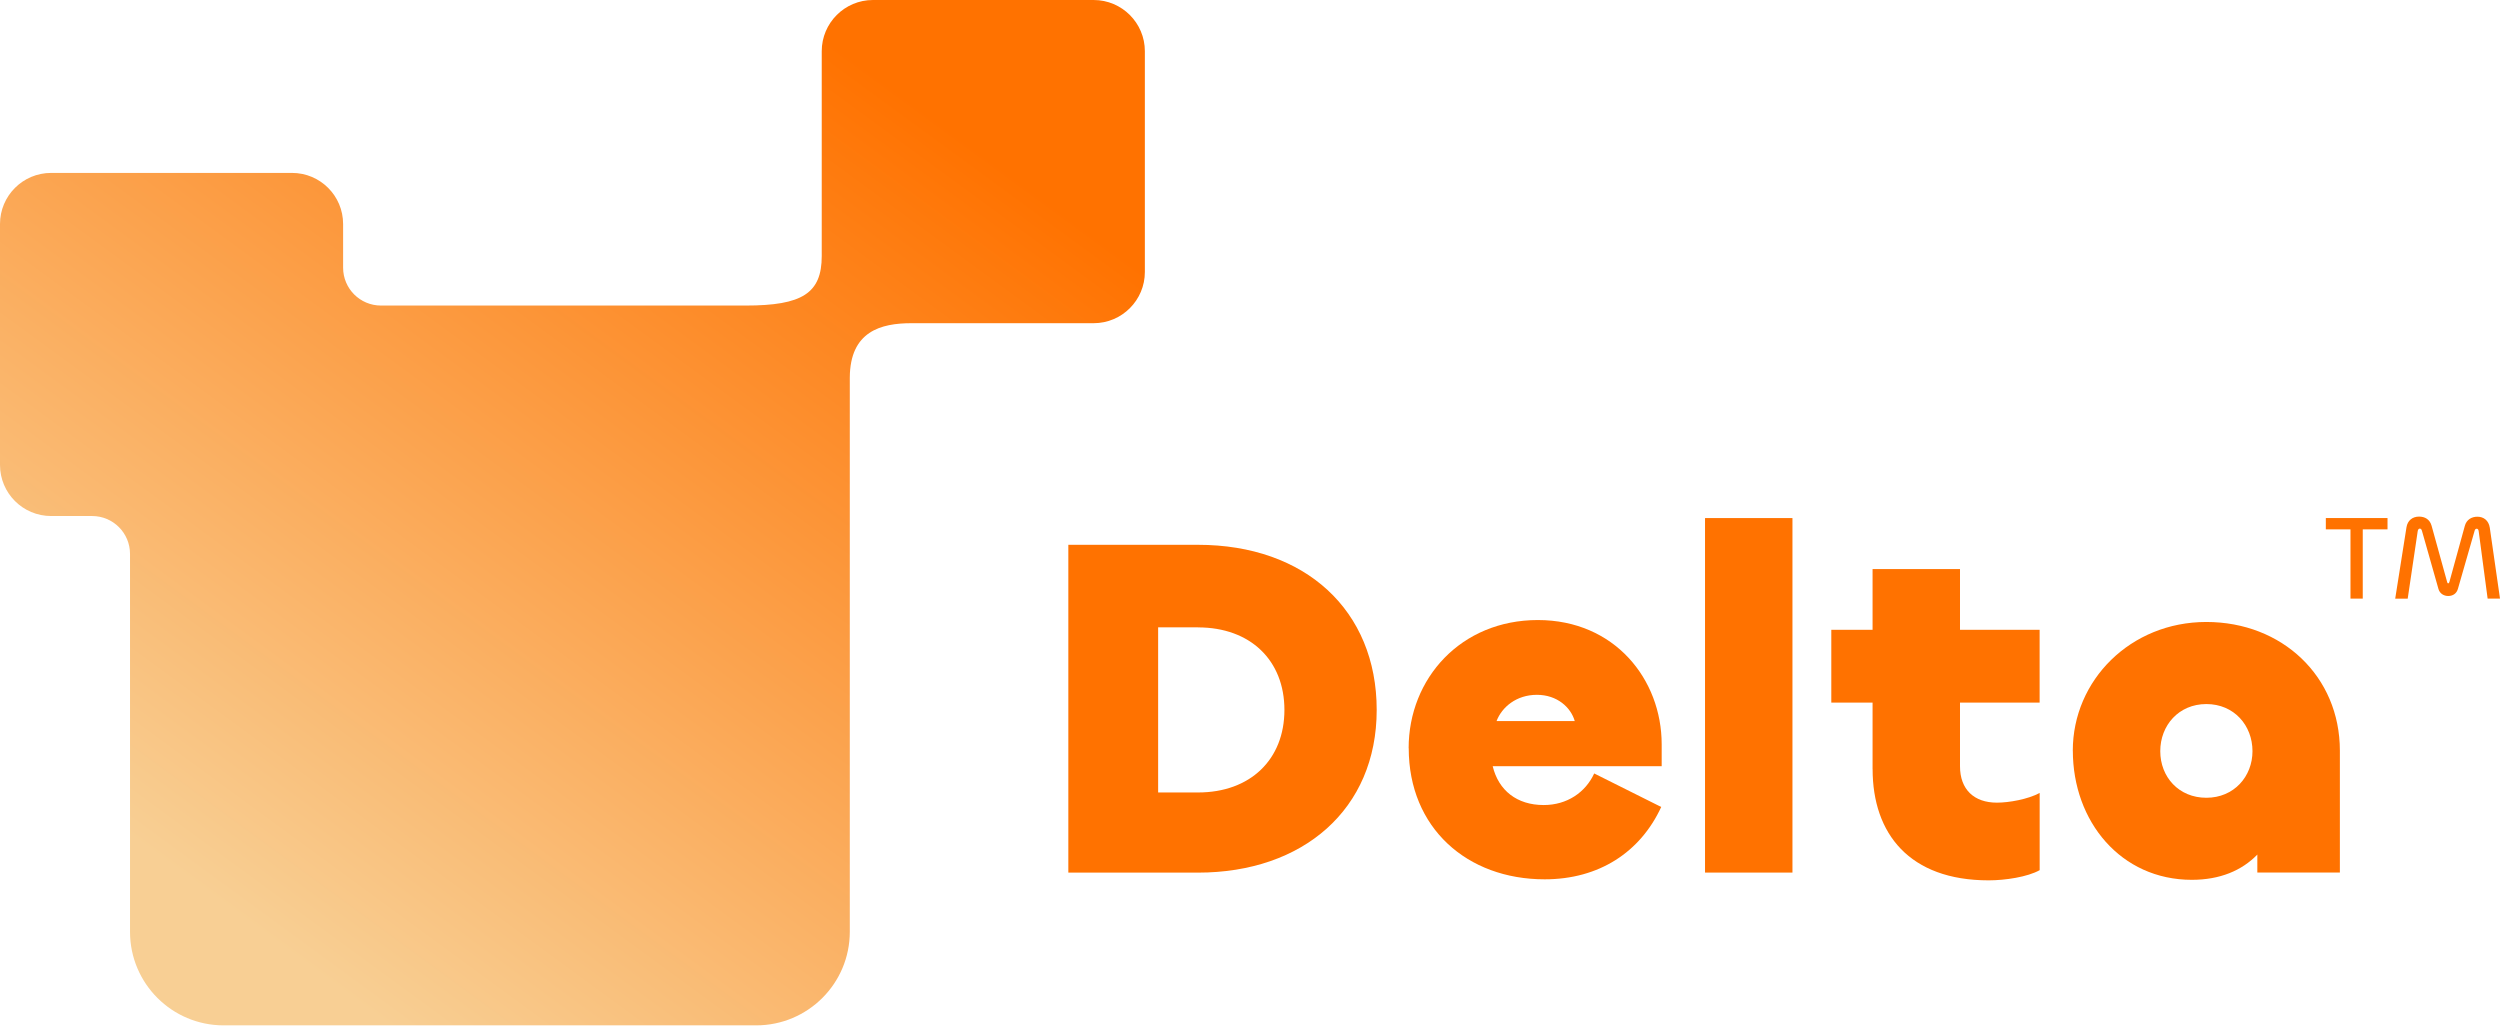
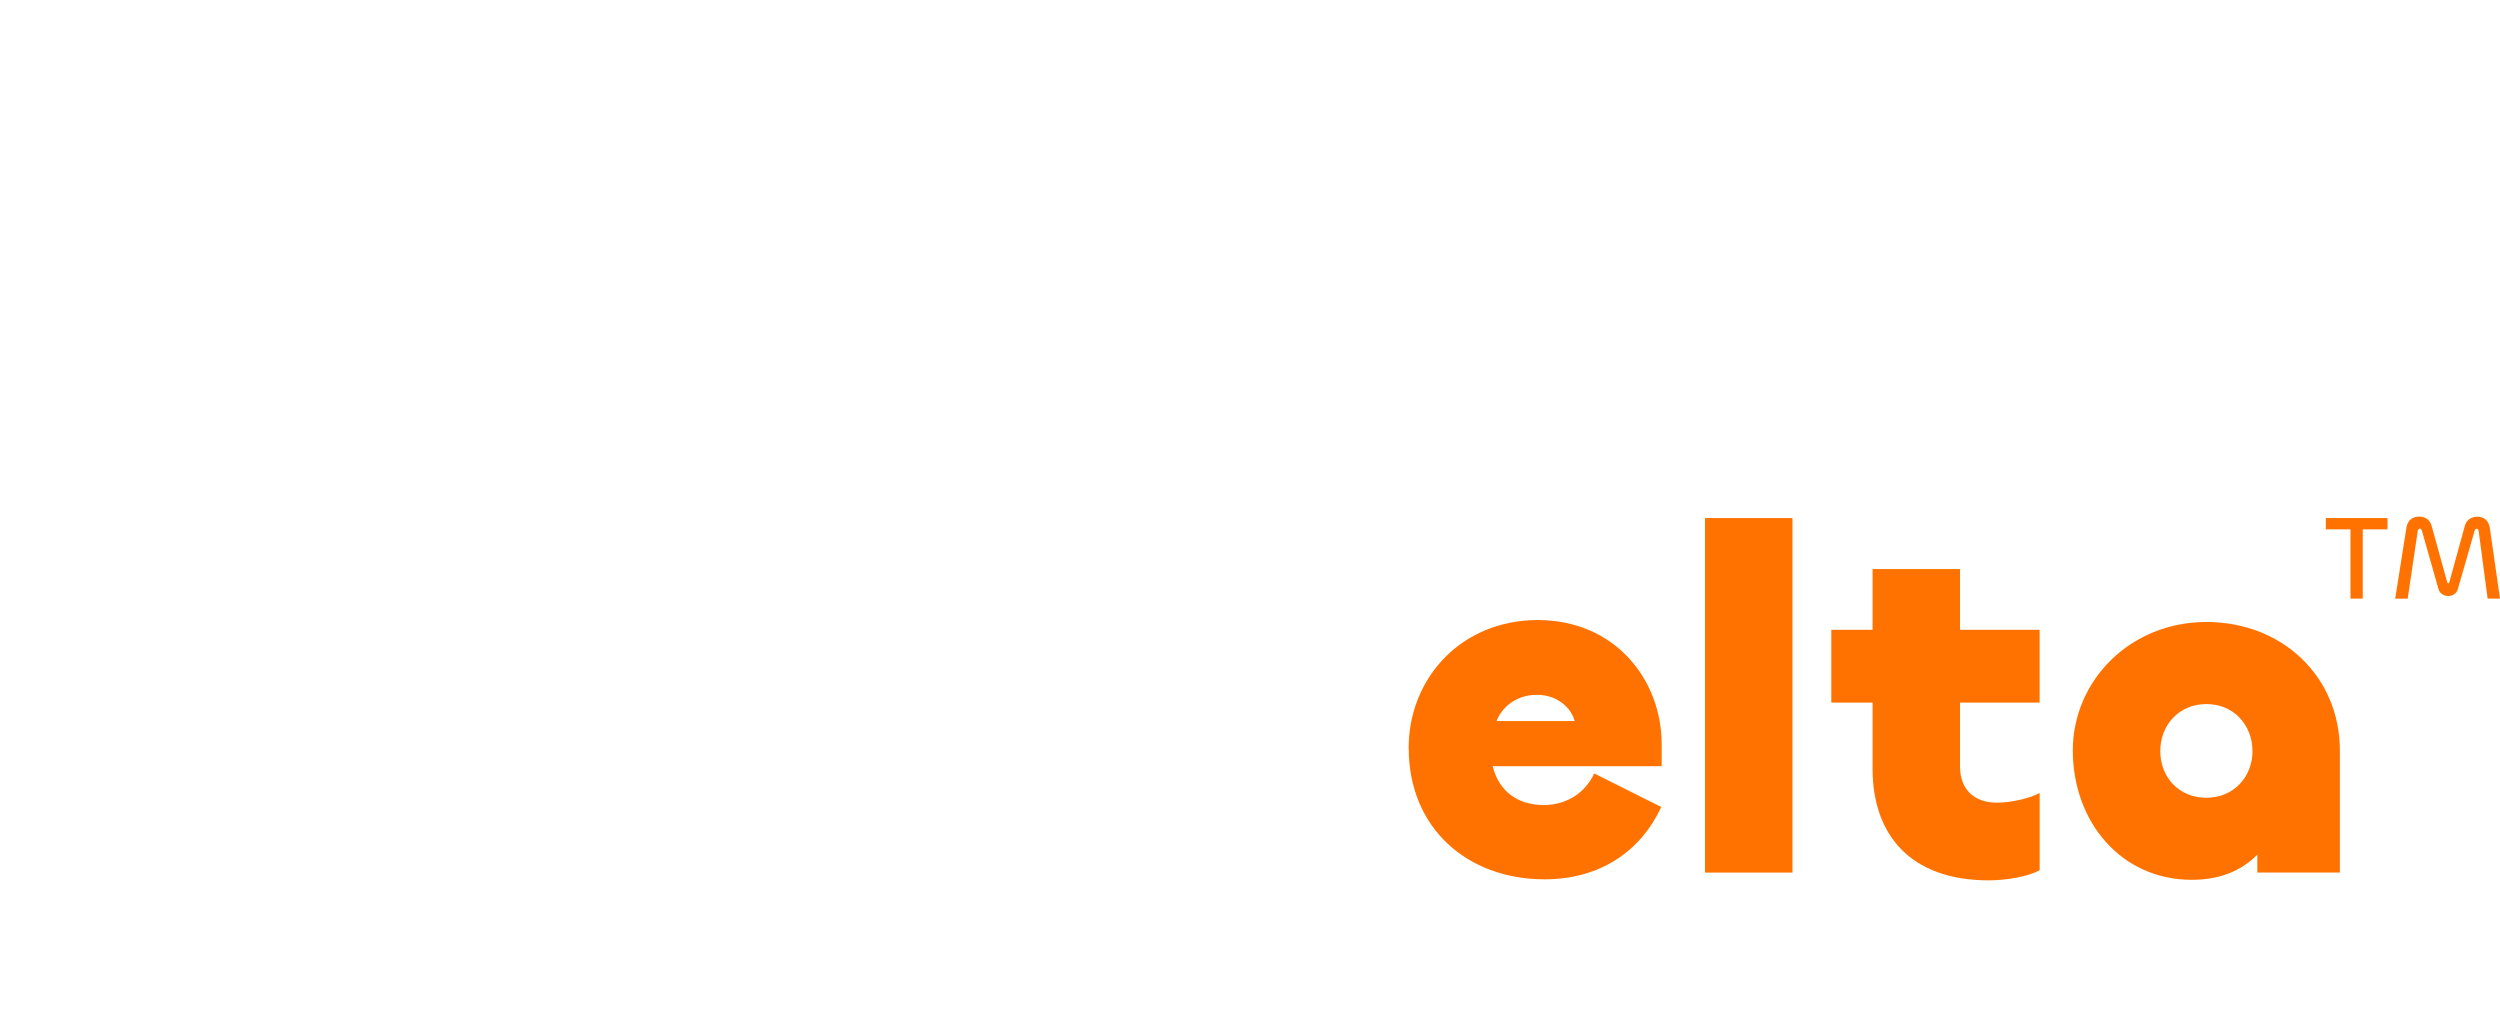
<svg xmlns="http://www.w3.org/2000/svg" width="180" height="74" viewBox="0 0 180 74" fill="none">
-   <path d="M86.254 62.826H76.92V39.226H86.254C93.98 39.226 99.122 43.945 99.122 51.115C99.122 58.284 93.806 62.829 86.254 62.829V62.826ZM86.254 45.169H83.386V57.058H86.254C90.03 57.058 92.478 54.68 92.478 51.115C92.478 47.549 90.03 45.172 86.254 45.172V45.169Z" fill="#FF7200" />
  <path d="M101.422 53.873C101.422 48.838 105.198 44.643 110.724 44.643C116.25 44.643 119.641 48.909 119.641 53.593V55.166H107.474C107.894 56.913 109.222 57.963 111.146 57.963C112.826 57.963 114.153 57.055 114.783 55.689L119.608 58.102C118.106 61.354 115.132 63.311 111.217 63.311C105.623 63.311 101.428 59.604 101.428 53.871L101.422 53.873ZM113.382 51.916C113.101 50.937 112.122 50.027 110.656 50.027C109.189 50.027 108.14 50.902 107.752 51.916H113.382Z" fill="#FF7200" />
  <path d="M129.057 37.301V62.826H122.762V37.301H129.057Z" fill="#FF7200" />
  <path d="M134.825 55.378V50.589H131.854V45.344H134.825V40.974H141.12V45.344H146.853V50.589H141.12V55.169C141.12 56.848 142.134 57.791 143.778 57.791C144.653 57.791 146.016 57.546 146.856 57.093V62.652C145.981 63.142 144.372 63.385 143.184 63.385C137.483 63.385 134.828 60.029 134.828 55.378H134.825Z" fill="#FF7200" />
  <path d="M149.241 54.048C149.241 48.977 153.401 44.782 158.856 44.782C164.311 44.782 168.471 48.697 168.471 54.048V62.823H162.528V61.529C161.411 62.682 159.835 63.347 157.809 63.347C152.703 63.347 149.244 59.151 149.244 54.045L149.241 54.048ZM162.179 54.084C162.179 52.23 160.852 50.692 158.859 50.692C156.866 50.692 155.539 52.23 155.539 54.084C155.539 55.937 156.866 57.439 158.859 57.439C160.852 57.439 162.179 55.902 162.179 54.084Z" fill="#FF7200" />
  <path d="M171.901 38.114H170.118V43.1H169.235V38.114H167.46V37.299H171.901V38.114Z" fill="#FF7200" />
  <path d="M172.454 43.108L173.266 37.967C173.346 37.465 173.708 37.195 174.174 37.195C174.589 37.195 174.946 37.394 175.074 37.852L176.192 41.895C176.208 41.974 176.227 41.998 176.271 41.998C176.322 41.998 176.331 41.971 176.358 41.895L177.465 37.871C177.585 37.413 177.958 37.203 178.373 37.203C178.83 37.203 179.185 37.481 179.264 37.991L180 43.097H179.109L178.468 38.266C178.452 38.147 178.416 38.067 178.321 38.067C178.242 38.067 178.19 38.127 178.165 38.239L176.971 42.394C176.876 42.74 176.601 42.912 176.271 42.912C175.96 42.912 175.665 42.74 175.57 42.41L174.384 38.231C174.349 38.111 174.305 38.059 174.229 38.059C174.152 38.059 174.09 38.119 174.073 38.258L173.354 43.105H172.454V43.108Z" fill="#FF7200" />
-   <path d="M78.747 0H62.853C60.817 0 59.165 1.652 59.165 3.688V4.882C59.165 4.882 59.165 4.888 59.165 4.893V18.434C59.165 21.116 57.761 22 53.688 22H27.43C25.925 22 24.704 20.779 24.704 19.274V16.13C24.704 14.097 23.058 12.45 21.024 12.45H3.68C1.647 12.45 0 14.097 0 16.13V33.474C0 35.508 1.647 37.154 3.68 37.154H6.635C8.14 37.154 9.361 38.376 9.361 39.88V67.087C9.361 70.808 12.379 73.826 16.1 73.826H54.446C58.167 73.826 61.185 70.808 61.185 67.087V27.201C61.199 23.845 63.437 23.27 65.626 23.27H77.539H77.544H78.741C80.778 23.27 82.43 21.618 82.43 19.582V3.688C82.43 1.652 80.778 0 78.741 0H78.747Z" fill="url(#paint0_linear_596_154)" />
  <defs>
    <linearGradient id="paint0_linear_596_154" x1="67.135" y1="8.347" x2="22.197" y2="69.664" gradientUnits="userSpaceOnUse">
      <stop stop-color="#FF7200" />
      <stop offset="1" stop-color="#F8CF94" />
    </linearGradient>
  </defs>
</svg>